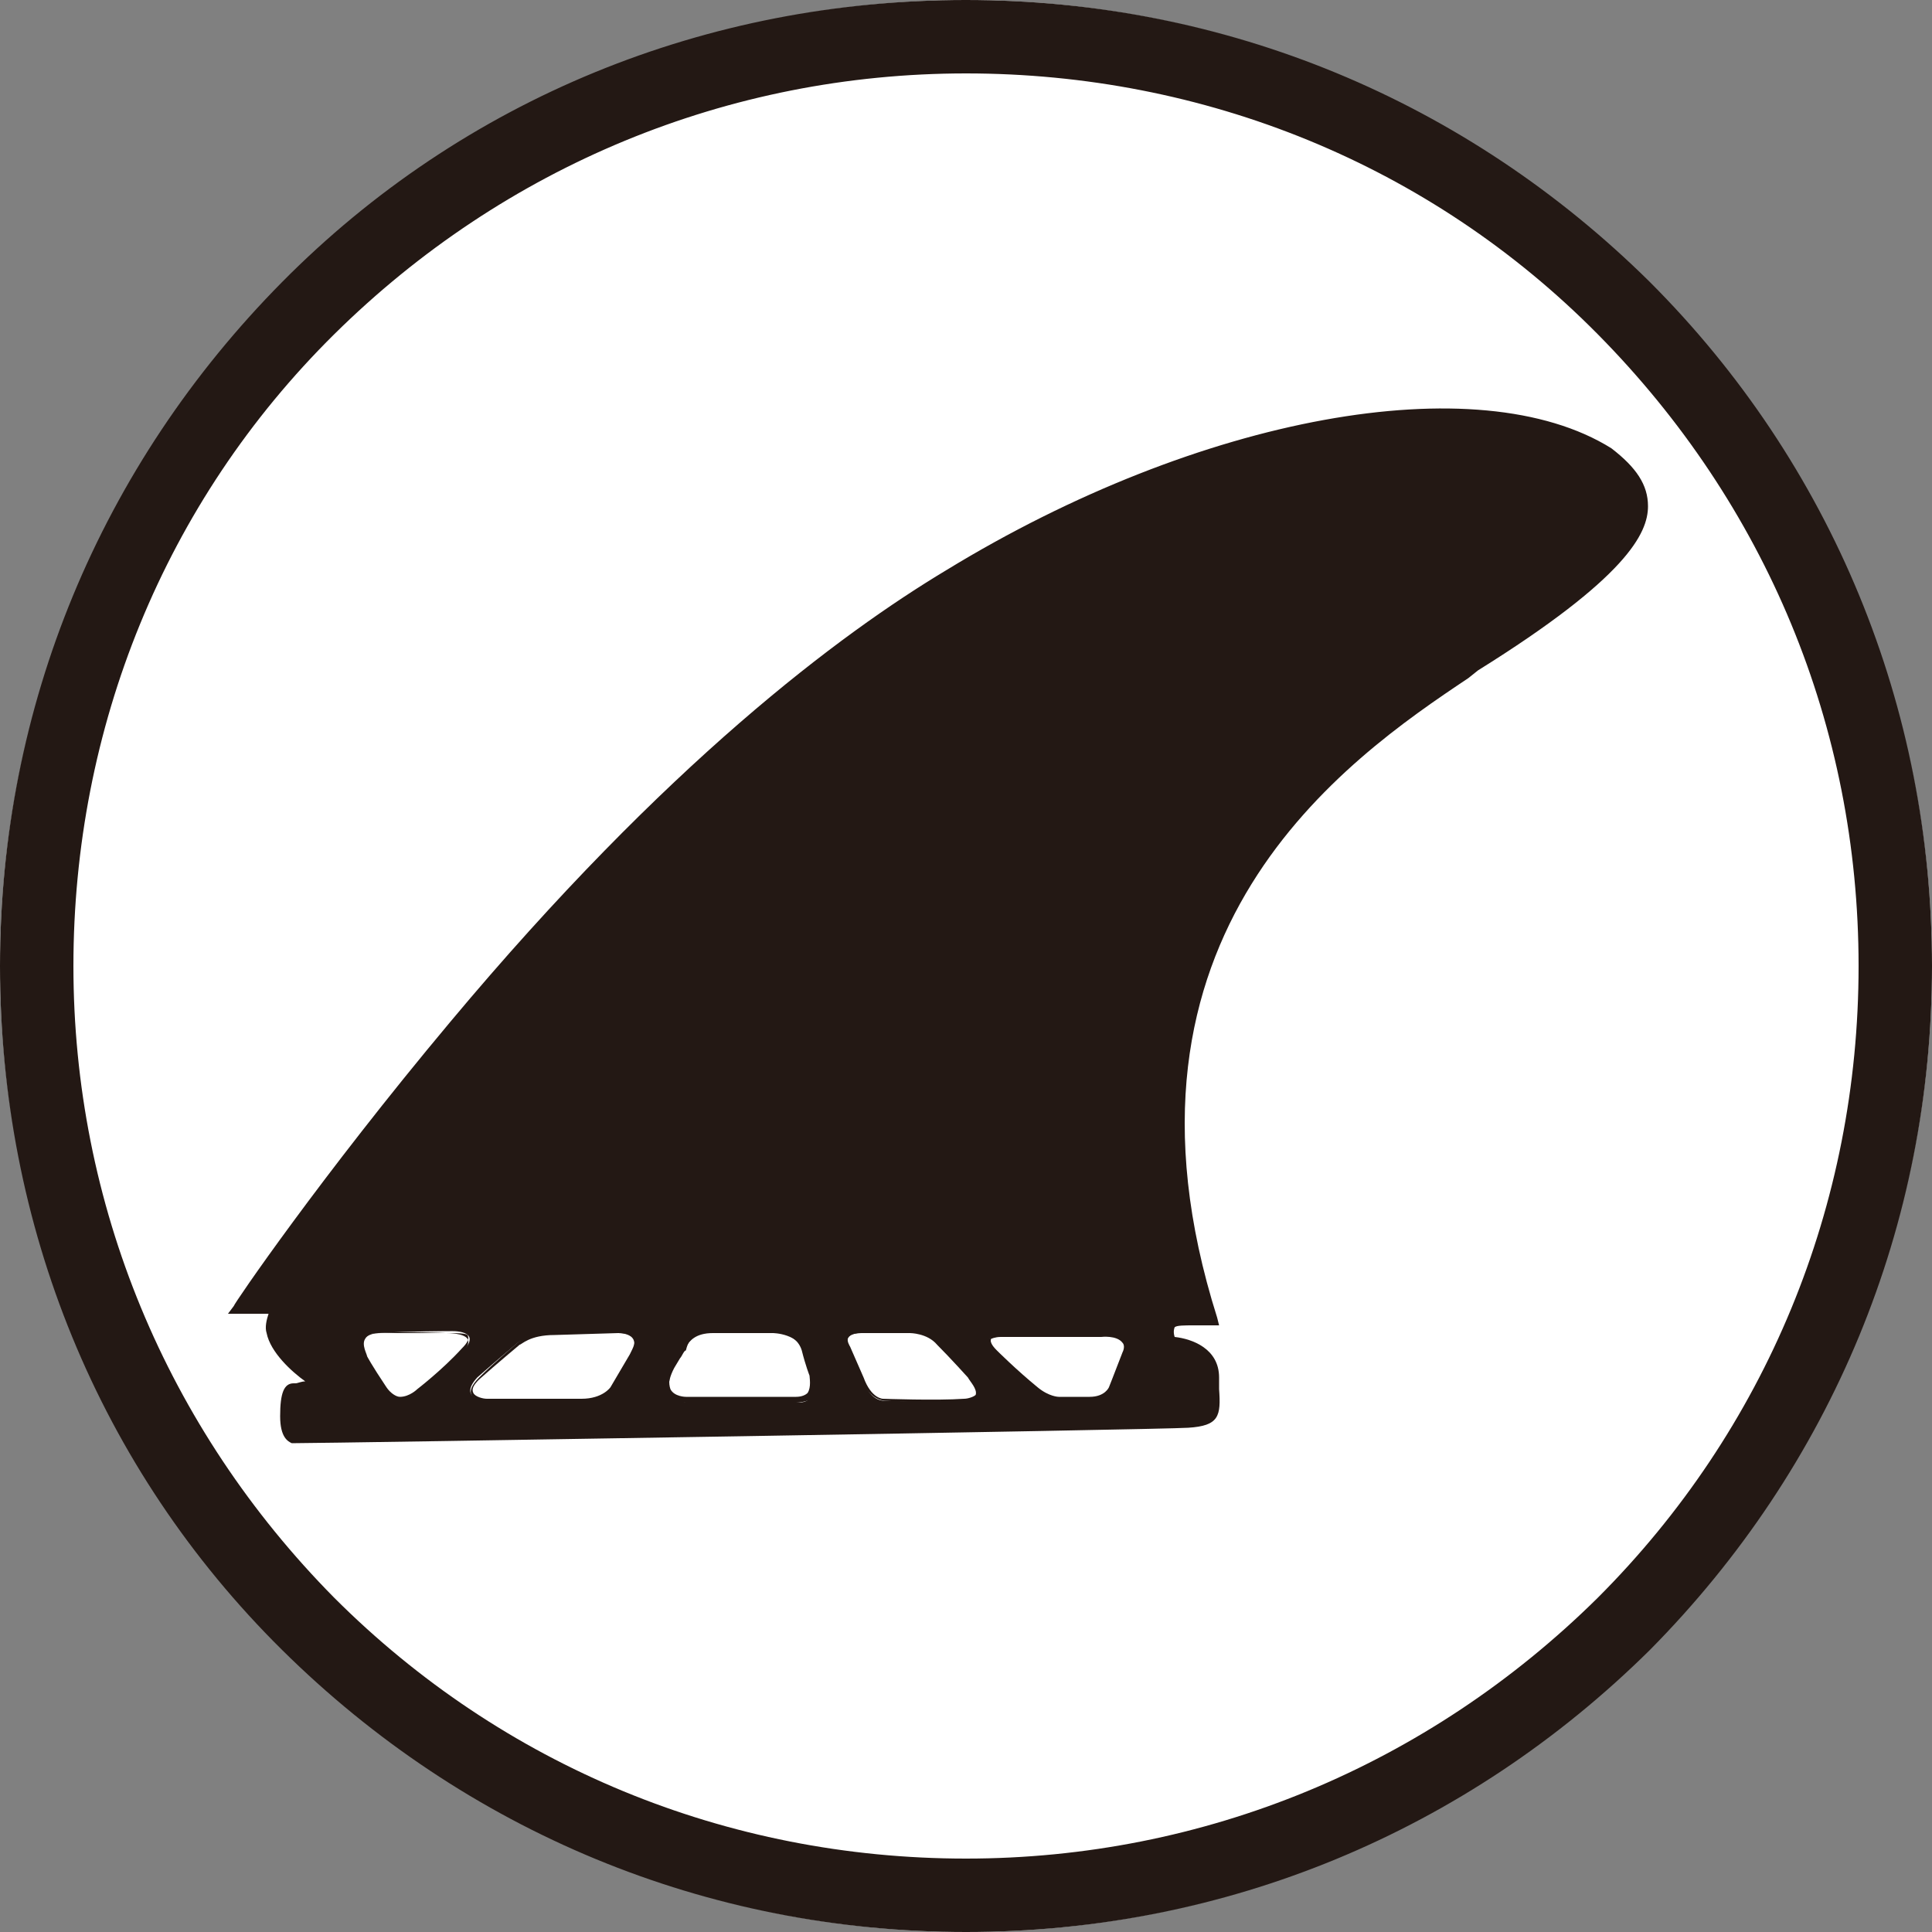
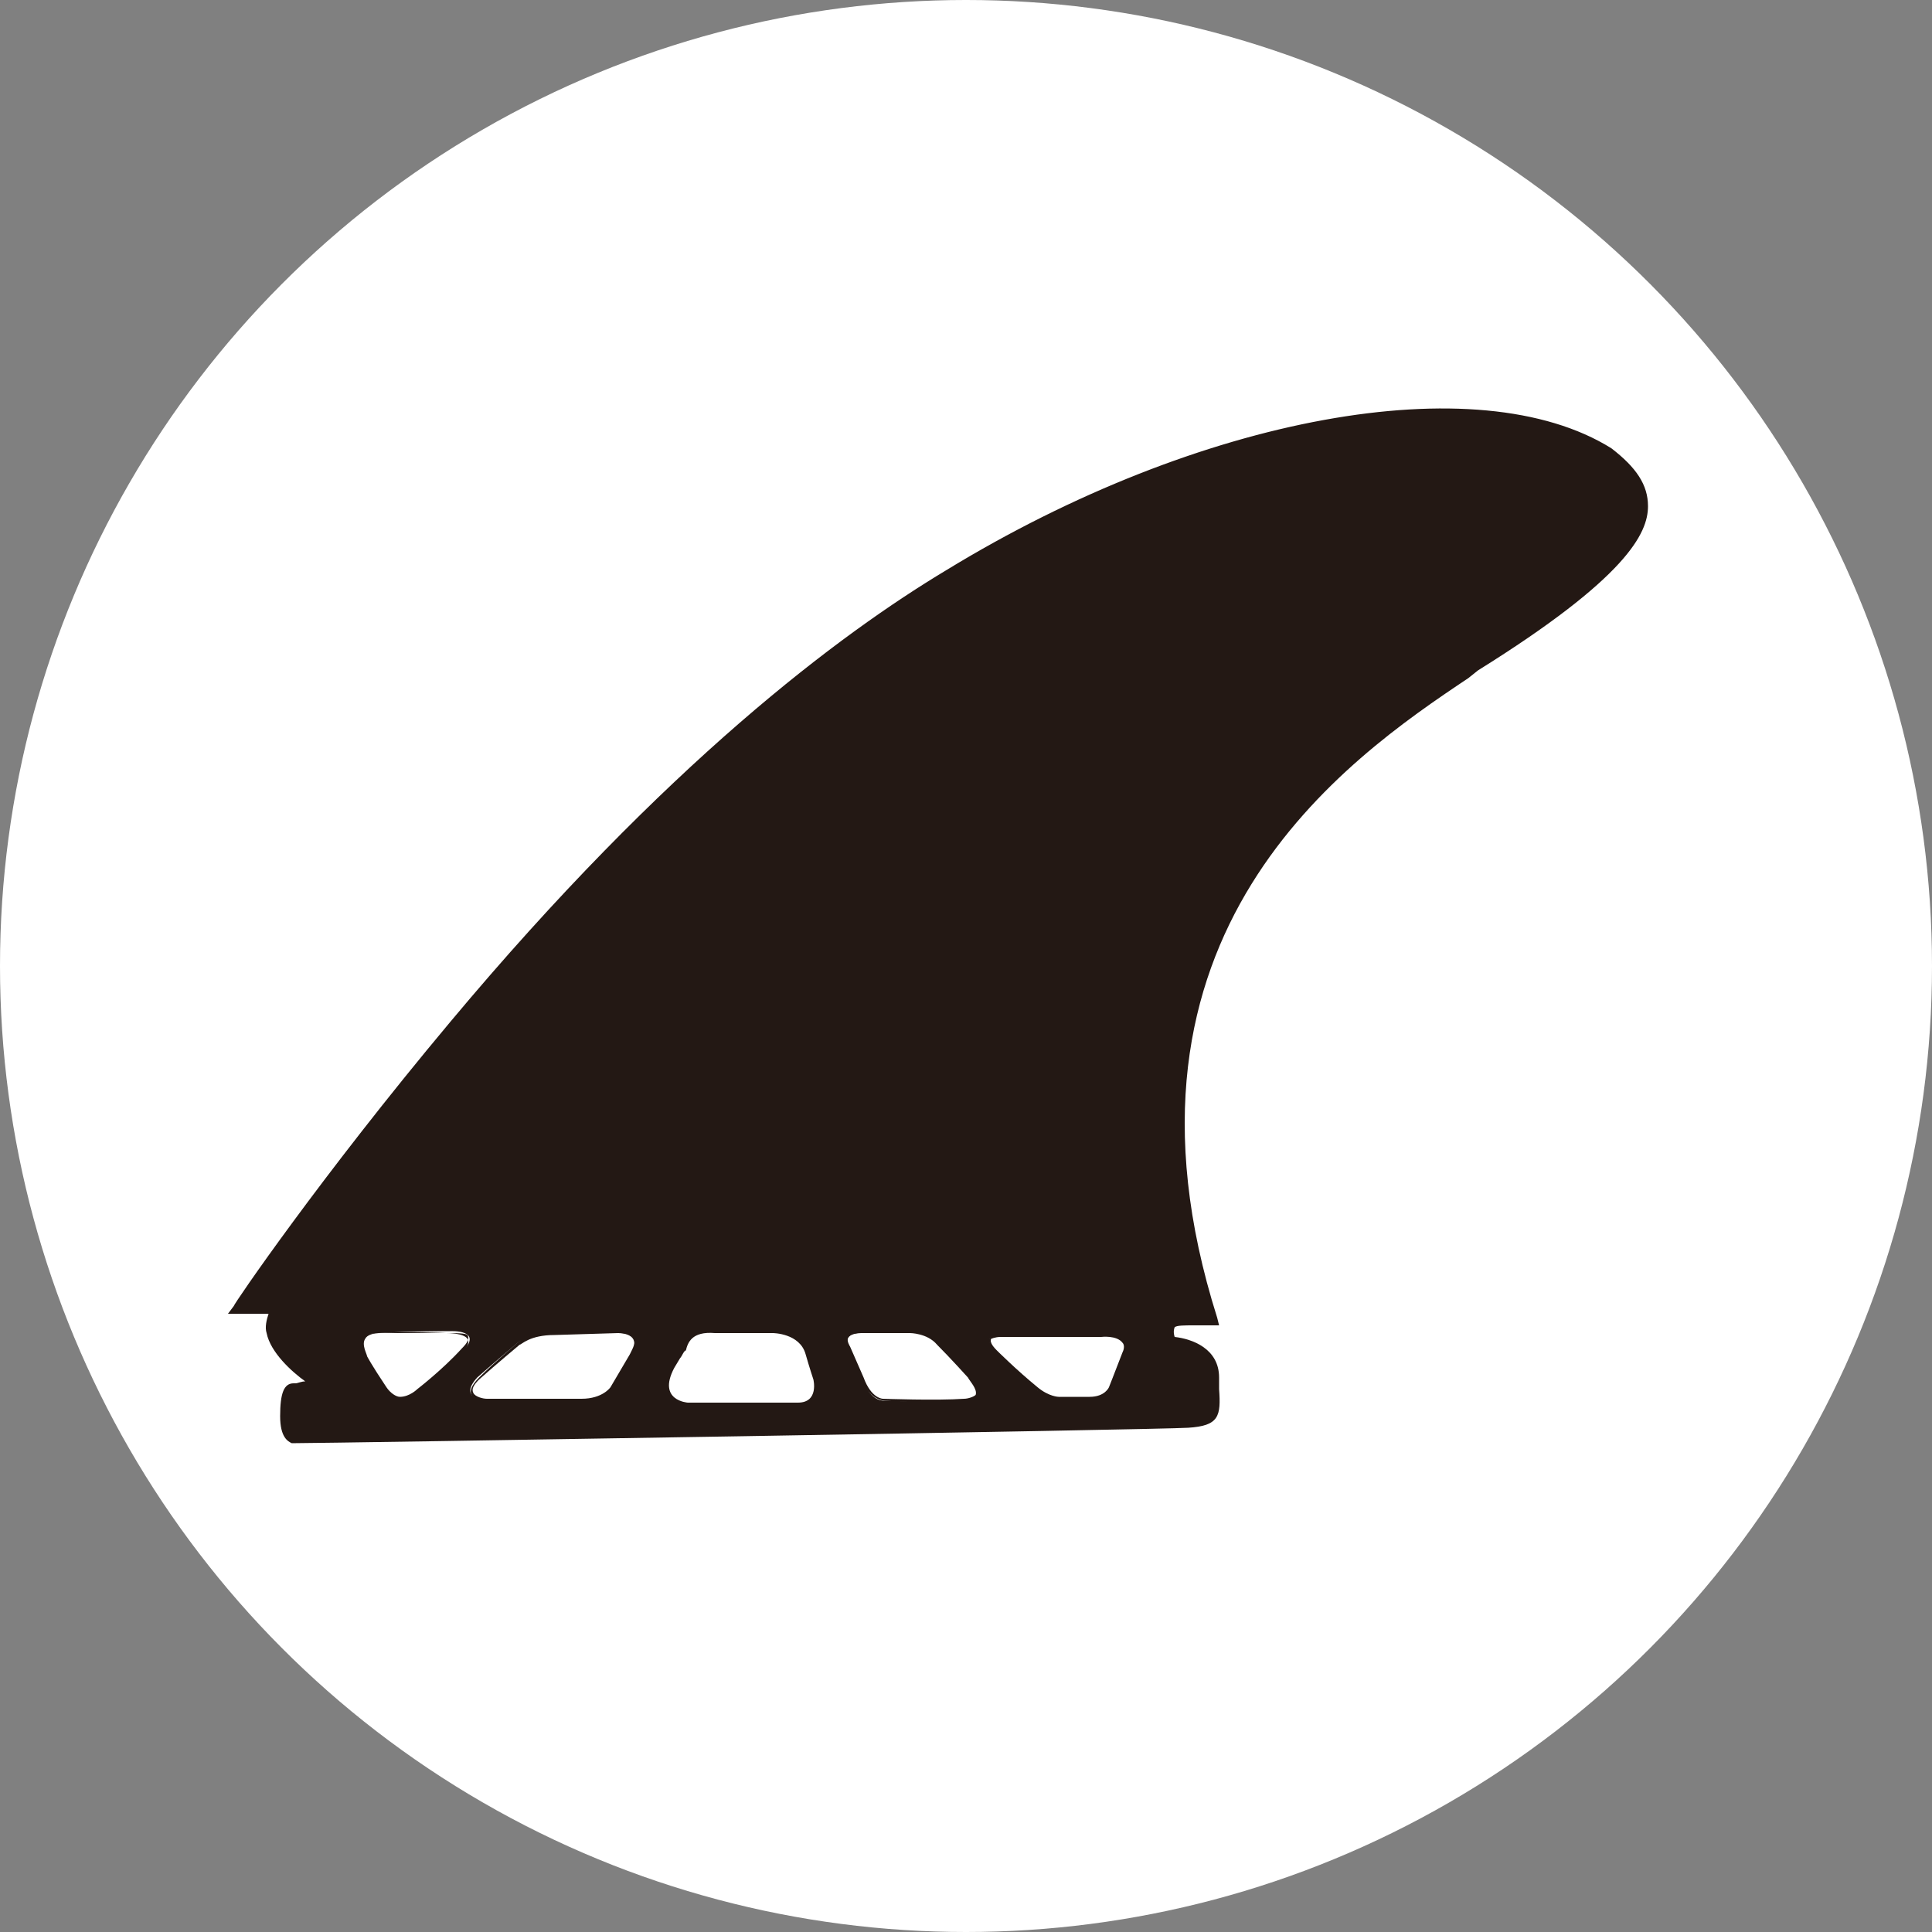
<svg xmlns="http://www.w3.org/2000/svg" version="1.1" id="レイヤー_1" x="0px" y="0px" viewBox="0 0 100 100" style="enable-background:new 0 0 100 100;" xml:space="preserve">
  <rect x="0" y="0" width="100" height="100" fill="#808080" stroke="none" />
  <style type="text/css">
	.st0{fill:#FFFFFF;}
	.st1{display:none;}
	.st2{display:inline;}
	.st3{fill:#231815;}
	.st4{fill:#231814;}
</style>
  <circle class="st0" cx="50" cy="50" r="50" />
  <g class="st1">
    <g class="st2">
-       <circle class="st0" cx="50" cy="50" r="265.3" />
-       <path class="st3" d="M50,330.8c-75,0-145.5-29.2-198.5-82.2s-82.2-123.5-82.2-198.5s29.2-145.5,82.2-198.5S-25-230.8,50-230.8    s145.5,29.2,198.5,82.2s82.2,123.5,82.2,198.5s-29.2,145.5-82.2,198.5C195.5,301.6,125,330.8,50,330.8z M50-199.8    c-66.7,0-129.4,26-176.6,73.2S-199.8-16.7-199.8,50s26,129.4,73.2,176.6S-16.7,299.8,50,299.8s129.4-26,176.6-73.2    S299.8,116.7,299.8,50s-26-129.4-73.2-176.6S116.7-199.8,50-199.8z" />
-     </g>
+       </g>
    <g class="st2">
      <path class="st3" d="M47.1-214.8V203c0,0-77.8,4.9-101.1-21.5c-54.1-61.2-99.4-294.5-99.4-294.5S-90.4-214.4,47.1-214.8z" />
-       <path class="st3" d="M32.8,204.9c-7.5,0-17.3-0.3-27.6-1.2c-30.1-2.8-50.4-9.9-60.3-21.1c-22.6-25.5-46.2-83-70.3-170.8    c-17.9-65.3-29.3-123.8-29.4-124.4l-0.1-0.6l0.3-0.5c0.2-0.3,16.3-25.9,49-51.2c30.2-23.3,81.3-51.2,152.7-51.4h1.5v420.8    l-1.4,0.1C47.1,204.6,41.5,204.9,32.8,204.9z M-151.8-112.6c2.6,13.1,47,234.5,98.9,293.2c20.8,23.6,87.9,21.5,98.5,21.1v-414.9    c-69.8,0.6-119.7,27.9-149.3,50.7C-133.6-139.5-149.4-116.2-151.8-112.6z" />
    </g>
    <g class="st2">
      <path class="st3" d="M57-214.4v417.8c0,0,77.8,4.9,101.1-21.5c54.1-61.2,99.4-294.5,99.4-294.5S190.7-215.3,57-214.4z" />
      <path class="st3" d="M71.3,205.3c-8.7,0-14.3-0.3-14.4-0.3l-1.4-0.1v-420.7H57c0.6,0,1.1,0,1.7,0c68.6,0,119.2,27.6,149.6,50.9    c33.2,25.4,50.3,51.4,50.5,51.7l0.3,0.5l-0.1,0.6c-0.1,0.6-11.5,59.1-29.4,124.4C205.5,100,181.8,157.4,159.2,183    c-9.9,11.2-30.2,18.3-60.3,21.1C88.6,205.1,78.9,205.3,71.3,205.3z M58.5,202.1c10.6,0.5,77.6,2.5,98.5-21.1    c51.9-58.6,96.3-279.9,98.9-293.1c-2.5-3.7-19.2-27.3-49.5-50.5c-30-23-80-50.2-147.7-50.2c-0.1,0-0.1,0-0.2,0    C58.5-212.8,58.5,202.1,58.5,202.1z" />
    </g>
    <g class="st2">
      <g>
        <ellipse transform="matrix(6.611606e-02 -0.998 0.998 6.611606e-02 -152.496 61.329)" class="st0" cx="-43.5" cy="112.1" rx="15.6" ry="13.5" />
        <path class="st0" d="M-43.7,129.2c-0.3,0-0.6,0-0.9,0c-8.3-0.5-14.5-8.6-13.9-18c0.6-9.4,7.9-16.6,16.1-16     c8.3,0.5,14.5,8.6,13.9,18c-0.3,4.5-2.1,8.7-5.1,11.7C-36.4,127.6-40,129.2-43.7,129.2z M-43.2,98c-6.3,0-11.8,5.8-12.3,13.3     c-0.5,7.7,4.5,14.4,11.1,14.8c3.2,0.2,6.3-1,8.7-3.5c2.5-2.5,4-6,4.3-9.8l0,0c0.5-7.7-4.5-14.4-11.1-14.8     C-42.8,98.1-43,98-43.2,98z" />
      </g>
      <g>
        <ellipse transform="matrix(6.611585e-02 -0.998 0.998 6.611585e-02 -51.755 -21.104)" class="st0" cx="-37.2" cy="17.1" rx="15.6" ry="13.5" />
        <path class="st0" d="M-37.4,34.1c-0.3,0-0.6,0-0.9,0c-4-0.3-7.7-2.3-10.3-5.8c-2.6-3.4-3.8-7.7-3.5-12.3     c0.3-4.5,2.1-8.7,5.1-11.7c3.1-3.1,7-4.6,11-4.4c8.3,0.5,14.5,8.6,13.9,18l0,0C-22.8,27.1-29.5,34.1-37.4,34.1z M-36.9,3     c-2.9,0-5.7,1.2-8,3.5c-2.5,2.5-4,6-4.3,9.8s0.8,7.4,2.9,10.2c2.1,2.8,5,4.4,8.2,4.6c6.6,0.4,12.4-5.5,12.9-13.2     S-29.7,3.5-36.3,3.1C-36.5,3-36.7,3-36.9,3z" />
      </g>
      <g>
        <rect x="-87.9" y="51" transform="matrix(6.611595e-02 -0.998 0.998 6.611595e-02 -102.029 20.122)" class="st0" width="95.2" height="27.1" />
        <path class="st0" d="M-28.6,114.6l-30-2l6.5-98l30,2L-28.6,114.6z M-55.4,109.8l24,1.6l6.1-92l-24-1.6L-55.4,109.8z" />
      </g>
    </g>
    <g class="st2">
      <g>
        <ellipse transform="matrix(0.998 -6.611595e-02 6.611595e-02 0.998 -7.097 9.746)" class="st0" cx="143.7" cy="112.1" rx="13.5" ry="15.6" />
        <path class="st0" d="M143.9,129.2c-3.7,0-7.3-1.5-10.1-4.4c-3-3-4.8-7.2-5.1-11.7c-0.6-9.4,5.6-17.5,13.9-18c4-0.3,8,1.3,11,4.4     c3,3,4.8,7.2,5.1,11.7c0.6,9.4-5.6,17.5-13.9,18C144.5,129.2,144.2,129.2,143.9,129.2z M143.5,98c-0.2,0-0.5,0-0.7,0     c-6.6,0.4-11.6,7.1-11.1,14.8c0.3,3.8,1.8,7.3,4.3,9.8c2.4,2.5,5.5,3.7,8.7,3.5c6.6-0.4,11.6-7.1,11.1-14.8     c-0.3-3.8-1.8-7.3-4.3-9.8C149.2,99.3,146.4,98,143.5,98z" />
      </g>
      <g>
        <ellipse transform="matrix(0.998 -6.611595e-02 6.611595e-02 0.998 -0.83 9.122)" class="st0" cx="137.4" cy="17.1" rx="13.5" ry="15.6" />
        <path class="st0" d="M137.6,34.1c-3.7,0-7.3-1.5-10.1-4.4c-3-3-4.8-7.2-5.1-11.7l0,0c-0.6-9.4,5.6-17.5,13.9-18     c4-0.3,8,1.3,11,4.4c3,3,4.8,7.2,5.1,11.7c0.6,9.4-5.6,17.5-13.9,18C138.2,34.1,137.9,34.1,137.6,34.1z M137.2,3     c-0.2,0-0.5,0-0.7,0c-6.6,0.4-11.6,7.1-11.1,14.8l0,0c0.3,3.8,1.8,7.3,4.3,9.8c2.4,2.5,5.5,3.7,8.7,3.5     c6.6-0.4,11.6-7.1,11.1-14.8c-0.3-3.8-1.8-7.3-4.3-9.8C142.9,4.2,140.1,3,137.2,3z" />
      </g>
      <g>
        <rect x="127" y="17" transform="matrix(0.998 -6.611595e-02 6.611595e-02 0.998 -3.964 9.434)" class="st0" width="27.1" height="95.2" />
        <path class="st0" d="M128.8,114.6l-6.5-98l30-2l6.5,98L128.8,114.6z M125.5,19.4l6.1,92l24-1.6l-6.1-92L125.5,19.4z" />
      </g>
    </g>
  </g>
  <g>
-     <path class="st4" d="M50,100c-13.4,0-25.9-5.2-35.4-14.6S0,63.4,0,50s5.2-25.9,14.6-35.4S36.6,0,50,0s25.9,5.2,35.4,14.6   C94.8,24,100,36.6,100,50s-5.2,25.9-14.6,35.4C75.9,94.8,63.4,100,50,100z M50,3.8c-12.3,0-23.9,4.8-32.7,13.5S3.8,37.7,3.8,50   s4.8,23.9,13.5,32.7C26,91.4,37.6,96.2,50,96.2c12.3,0,23.9-4.8,32.7-13.5C91.4,74,96.2,62.4,96.2,50s-4.8-23.9-13.5-32.7   S62.3,3.8,50,3.8z" />
    <g>
      <g>
        <path class="st4" d="M14.3,67.7h-2.1c0,0,17.5-26.6,36.8-38.1c12.2-7.5,27-10.8,34.1-6.3c3.3,2.4,2.7,5.1-6.9,11     c-6,4.2-20.1,13.3-13.5,34c-2,0-2.4-0.3-2.1,1.1l0,0c0,0,2.2,0.1,2.3,1.9c0,1.8,0.3,2.2-1.3,2.3c-1.6,0.1-46.5,0.9-46.5,0.9     s-0.3-0.1-0.4-1.2c0-1.5,0.3-1.4,0.6-1.5c0.3,0,1.1-0.2,1.1-0.2S13,69.6,14.3,67.7z" />
        <path class="st4" d="M15.1,74.7L15.1,74.7c-0.2-0.1-0.6-0.3-0.6-1.4c0-1.2,0.2-1.7,0.7-1.7h0.1c0.1,0,0.3-0.1,0.5-0.1     C15.1,71,14,70,13.8,69c-0.1-0.3,0-0.7,0.1-1h-2.1l0.3-0.4c0-0.1,4.5-6.7,11.2-14.7C34.5,39.5,43.5,32.8,49,29.5     c13.1-8,27.5-10.6,34.4-6.3l0,0c1.3,1,1.9,1.9,1.9,3c0,1.4-1.1,3.7-8.8,8.5L76,35.1c-6.3,4.2-19.3,13.2-13,33.1l0.1,0.4h-0.4     c-0.3,0-0.6,0-0.9,0c-0.5,0-0.9,0-1,0.1c0,0-0.1,0.2,0,0.5c0.9,0.1,2.3,0.6,2.3,2.1c0,0.2,0,0.4,0,0.6c0.1,1.4,0,1.9-1.6,2     C60.1,74,17,74.7,15.1,74.7L15.1,74.7z M12.8,67.5h2.1l-0.3,0.4c-0.2,0.3-0.3,0.6-0.2,1c0.3,1.3,2.3,2.5,2.3,2.5l0.6,0.3     l-0.7,0.2c0,0-0.9,0.2-1.2,0.2c0,0,0,0-0.1,0s-0.3,0-0.3,1.2c0,0.6,0.1,0.8,0.2,0.9c2.3,0,44.9-0.8,46.4-0.9     c1.1-0.1,1.1-0.1,1.1-1.4c0-0.2,0-0.4,0-0.6c0-1.5-1.9-1.6-2-1.6h-0.2v-0.2c-0.1-0.6-0.1-0.9,0.1-1.2c0.2-0.3,0.7-0.3,1.4-0.2     c0.2,0,0.3,0,0.5,0c-2.6-8.6-2-16.2,1.9-22.6c3.3-5.4,8.1-8.7,11.3-11l0.5-0.4c5.8-3.6,8.5-6.2,8.5-8c0-0.9-0.5-1.7-1.7-2.5     c-3.3-2.1-8.6-2.5-14.9-1.3c-6.1,1.2-12.8,3.9-18.9,7.6C31.5,40.4,15.1,64,12.8,67.5z" />
      </g>
      <g>
        <path class="st0" d="M26.8,69.5c0,0,0.5-0.5,1.9-0.5h3.2c0,0,1.5-0.1,0.7,1.2l-1,1.7c0,0-0.4,0.6-1.6,0.6c-1.3,0-4.9,0-4.9,0     s-1.4-0.1-0.4-1.2C25.6,70.5,26.8,69.5,26.8,69.5z" />
        <path class="st4" d="M30.1,72.6h-4.9c0,0-0.7-0.1-0.8-0.4c-0.1-0.2,0-0.5,0.4-0.9c0.8-0.8,2-1.8,2.1-1.9s0.6-0.6,1.9-0.6H32     c0,0,0.7,0,1,0.4c0.1,0.2,0.1,0.6-0.2,1l-1,1.7C31.7,71.9,31.3,72.6,30.1,72.6z M28.7,69.1c-1.3,0-1.7,0.5-1.8,0.5l0,0     c0,0-1.2,1-2.1,1.8c-0.3,0.3-0.4,0.5-0.3,0.7s0.5,0.3,0.7,0.3h4.9c1.1,0,1.5-0.6,1.5-0.6l1-1.7c0.2-0.4,0.3-0.6,0.2-0.8     C32.6,69,32.2,69,32,69L28.7,69.1L28.7,69.1z" />
      </g>
      <g>
        <path class="st0" d="M51.8,69.1L57,69c0,0,1.7-0.1,1.2,1c-0.5,1.3-0.7,1.8-0.7,1.8s-0.2,0.6-1.1,0.6c-0.7,0-1.6,0-1.6,0     s-0.5,0-1.2-0.5c-1-0.9-2-1.9-2-1.9S50.6,69.1,51.8,69.1z" />
        <path class="st4" d="M54.9,72.5c0,0-0.6,0-1.2-0.5c-1.1-0.8-2.1-1.9-2.1-1.9s-0.5-0.5-0.4-0.8c0.1-0.2,0.3-0.3,0.7-0.3l5.2-0.1     c0,0,1-0.1,1.3,0.4c0.1,0.2,0.1,0.4,0,0.7c-0.5,1.2-0.7,1.8-0.7,1.8s-0.2,0.7-1.2,0.7C55.7,72.5,54.9,72.5,54.9,72.5L54.9,72.5z      M51.8,69.2c-0.3,0-0.5,0.1-0.5,0.1c-0.1,0.2,0.2,0.5,0.3,0.6c0,0,1,1,2.1,1.9c0.6,0.5,1.1,0.5,1.1,0.5l0,0c0,0,0.8,0,1.6,0     s1-0.5,1-0.5s0.2-0.5,0.7-1.8c0.1-0.2,0.1-0.4,0-0.5c-0.3-0.4-1.1-0.3-1.1-0.3L51.8,69.2L51.8,69.2z" />
      </g>
      <g>
        <path class="st0" d="M45.7,69h1.4c0,0,0.9-0.1,1.5,0.5c0.7,0.7,1.6,1.7,1.6,1.7s1.2,1.2-0.2,1.3c-1.4,0.1-4.2,0-4.2,0     s-0.7,0.1-1.1-1L44,69.9c0,0-0.6-0.9,0.6-0.9C45.7,69,45.7,69,45.7,69z" />
        <path class="st4" d="M48.7,72.6c-1.4,0-2.9-0.1-2.9-0.1s-0.8,0-1.2-1.1l-0.7-1.6c0-0.1-0.3-0.4-0.1-0.7c0.1-0.2,0.4-0.3,0.8-0.3     h2.6c0,0,1-0.1,1.6,0.6c0.7,0.7,1.6,1.7,1.6,1.7c0.1,0.1,0.6,0.7,0.5,1.1c-0.1,0.2-0.3,0.3-0.8,0.4     C49.6,72.6,49.2,72.6,48.7,72.6z M45.7,72.4c0,0,2.8,0.1,4.2,0c0.2,0,0.5-0.1,0.6-0.2c0.1-0.3-0.3-0.7-0.4-0.9c0,0-0.9-1-1.6-1.7     C48,69,47.1,69,47.1,69h-2.6c-0.3,0-0.5,0.1-0.6,0.2c-0.1,0.2,0.1,0.5,0.1,0.5l0,0l0.7,1.6C45.1,72.4,45.7,72.4,45.7,72.4z" />
      </g>
      <g>
        <path class="st0" d="M37,69h3c0,0,1.4,0,1.7,1.1c0.2,0.7,0.4,1.3,0.4,1.3s0.3,1.2-0.8,1.2c-1.4,0-5.7,0-5.7,0s-1.6-0.1-0.7-1.8     l0.3-0.5c0.1-0.1,0.2-0.4,0.3-0.4C35.6,69.5,35.8,68.9,37,69z" />
-         <path class="st4" d="M41.2,72.6h-5.7c0,0-0.7,0-0.9-0.5c-0.2-0.3-0.1-0.8,0.2-1.4l0.3-0.5c0-0.1,0.1-0.2,0.1-0.2     c0.1-0.1,0.1-0.2,0.1-0.2s0-0.1,0.1-0.1c0.2-0.3,0.5-0.8,1.6-0.8h3c0,0,1.5,0,1.8,1.2c0.2,0.7,0.4,1.2,0.4,1.3c0,0,0.2,0.6-0.1,1     C41.8,72.5,41.5,72.6,41.2,72.6z M36.9,69c-0.9,0-1.2,0.4-1.4,0.7c0,0,0,0.1-0.1,0.1c0,0-0.1,0.1-0.1,0.2     c-0.1,0.1-0.1,0.2-0.1,0.2l-0.3,0.5c-0.3,0.5-0.3,0.9-0.2,1.2c0.2,0.4,0.8,0.4,0.8,0.4h5.7c0.3,0,0.5-0.1,0.6-0.2     c0.2-0.3,0.1-0.8,0.1-0.9l0,0c0,0-0.2-0.5-0.4-1.3c-0.3-1-1.6-1-1.6-1L36.9,69L36.9,69z" />
      </g>
      <g>
        <path class="st0" d="M23.3,68.9c0,0,1.8-0.1,0.6,1.1c-1,1.1-2.3,2.1-2.3,2.1s-1,1.1-1.8-0.1s-1-1.6-1-1.6S18.1,69,19.6,69     C21.2,68.9,23.3,68.9,23.3,68.9z" />
        <path class="st4" d="M20.6,72.6L20.6,72.6c-0.4,0-0.7-0.2-1-0.6c-0.8-1.2-1-1.6-1-1.6s-0.3-0.6-0.1-1c0.2-0.3,0.5-0.4,1-0.4     c1.5-0.1,3.6,0,3.6,0c0.1,0,0.9,0,1.1,0.3c0.1,0.2,0,0.5-0.4,0.9c-1,1.1-2.3,2.1-2.4,2.1C21.6,72.2,21.2,72.6,20.6,72.6z      M23.1,69c-0.6,0-2.2,0-3.4,0c-0.4,0-0.7,0.1-0.8,0.3c-0.2,0.3,0.1,0.8,0.1,0.9c0,0,0.2,0.4,1,1.6c0.2,0.3,0.5,0.5,0.7,0.5     c0.5,0,0.9-0.4,0.9-0.4s1.3-1,2.3-2.1c0.3-0.3,0.4-0.5,0.3-0.7C24.1,69,23.5,69,23.3,69l0,0C23.3,69,23.2,69,23.1,69z" />
      </g>
    </g>
  </g>
</svg>